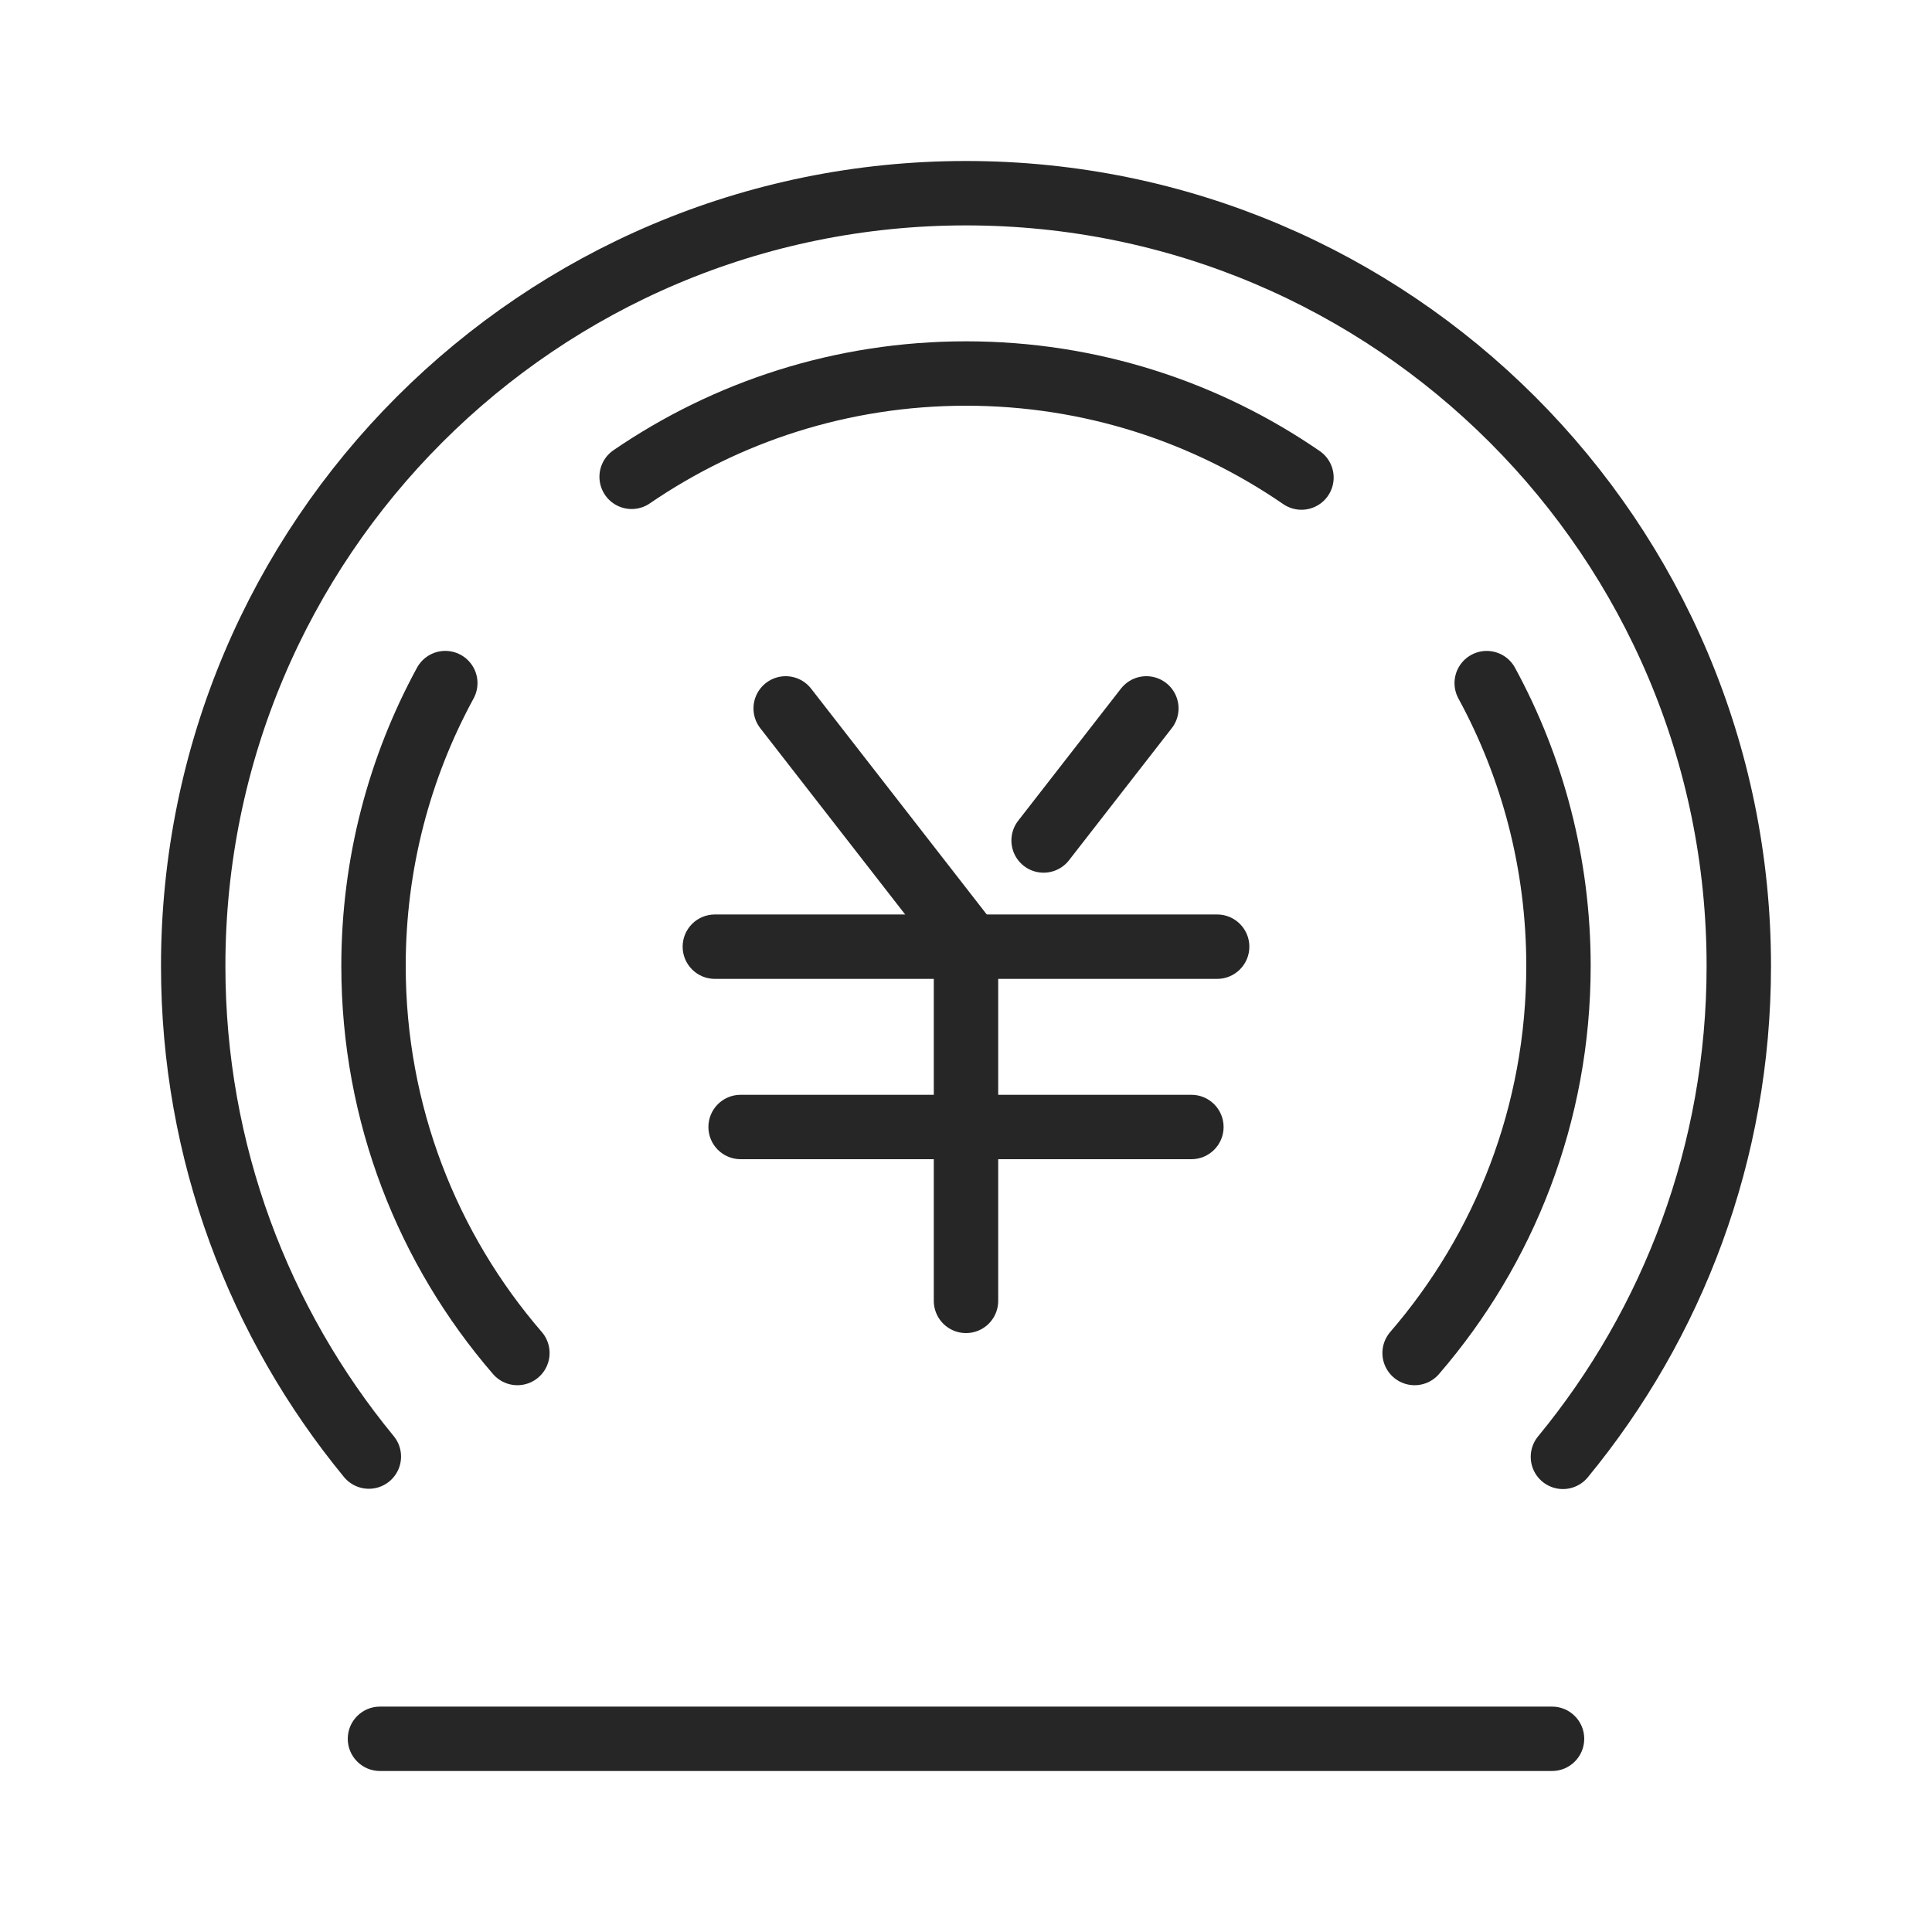
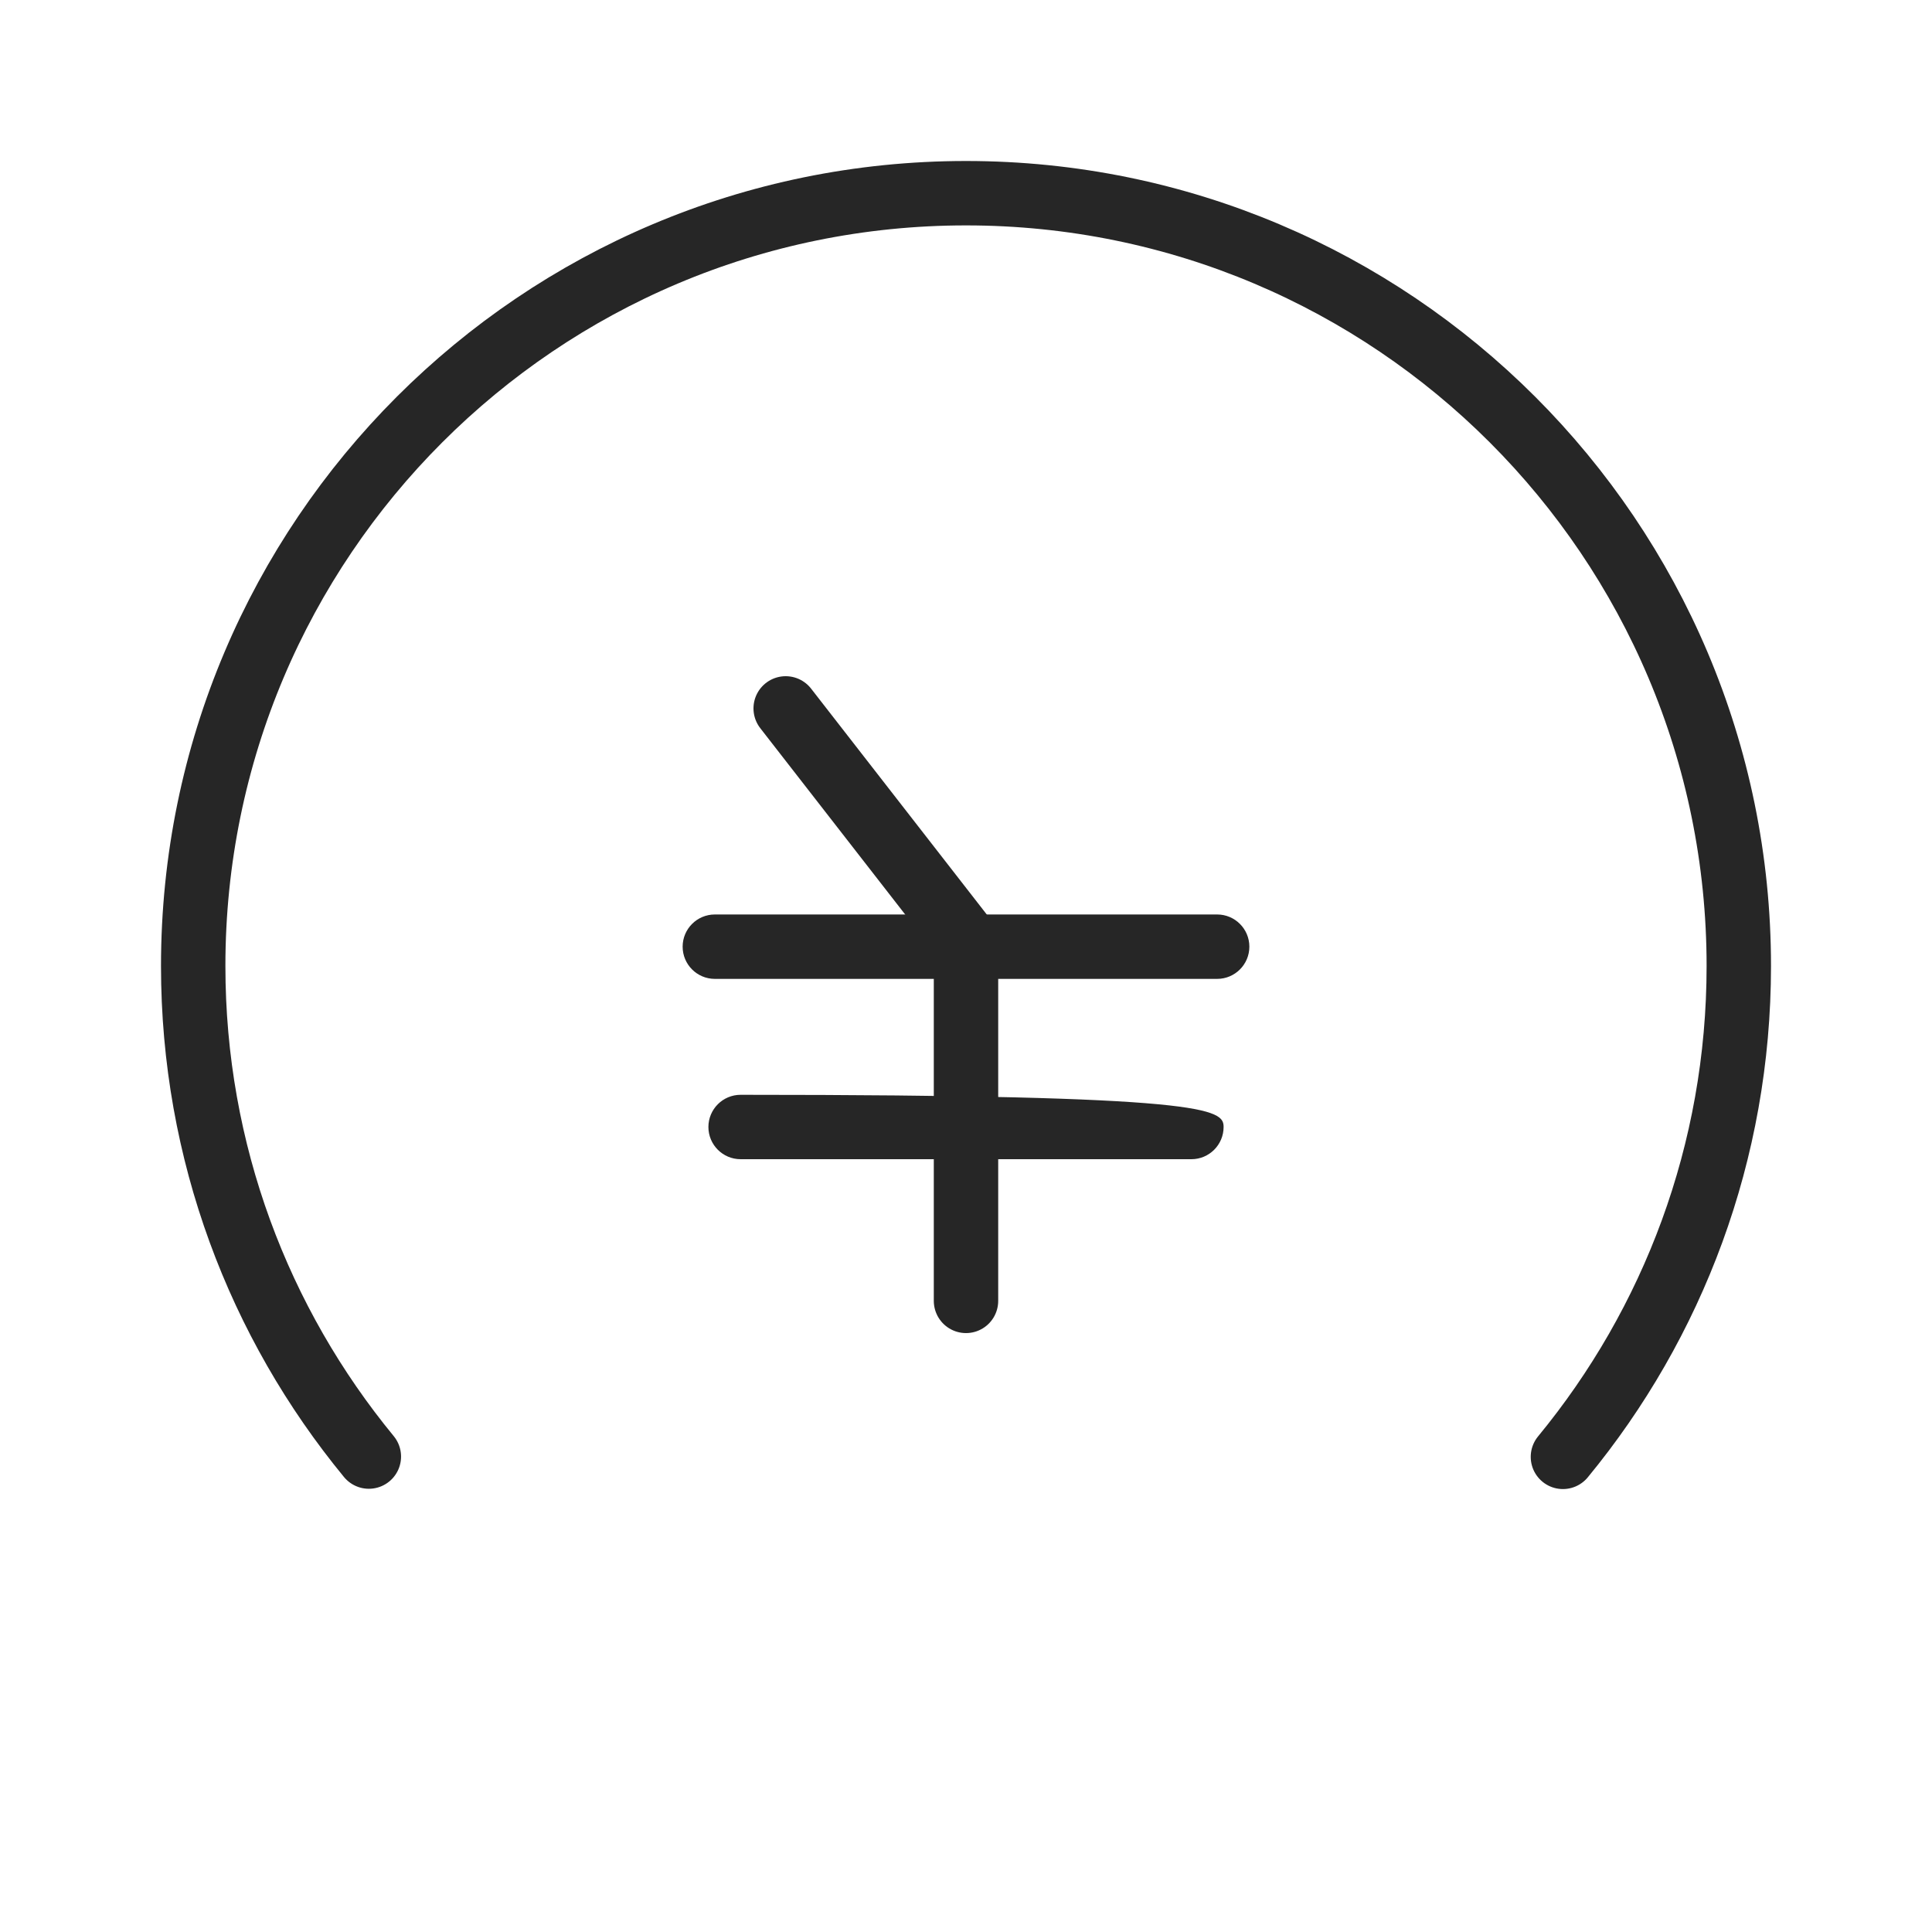
<svg xmlns="http://www.w3.org/2000/svg" width="60px" height="60px" viewBox="0 0 60 60" version="1.1">
  <title>编组</title>
  <g id="页面-1" stroke="none" stroke-width="1" fill="none" fill-rule="evenodd">
    <g id="触屏-会员中心" transform="translate(-64, -925)">
      <g id="编组-2" transform="translate(58, 925)">
        <g id="编组" transform="translate(6, 0)">
-           <rect id="矩形" x="0" y="0" width="60" height="60" />
          <path d="M48.538,45.244 C51.951,41.099 54,35.789 54,30 C54,16.745 43.255,6 30,6 C16.745,6 6,16.745 6,30 C6,35.785 8.047,41.091 11.455,45.235" id="路径" stroke="#262626" stroke-width="2" stroke-linecap="round" />
-           <path d="M43.932,42.019 C46.716,38.795 48.4,34.594 48.4,30 C48.4,26.818 47.592,23.825 46.171,21.215 M40.418,14.831 C37.456,12.793 33.867,11.6 30,11.6 C26.147,11.6 22.571,12.784 19.616,14.808 M13.829,21.214 C12.408,23.825 11.6,26.818 11.6,30 C11.6,34.594 13.284,38.795 16.068,42.019" id="形状" stroke="#262626" stroke-width="2" stroke-linecap="round" />
          <polyline id="路径-16" stroke="#262626" stroke-width="2" stroke-linecap="round" stroke-linejoin="round" points="24.4 22 30 29.2 30 40.4" />
-           <line x1="32.409" y1="22" x2="35.6" y2="26.102" id="路径-16" stroke="#262626" stroke-width="2" stroke-linecap="round" stroke-linejoin="round" transform="translate(34.005, 24.051) scale(-1, 1) translate(-34.005, -24.051) " />
          <path d="M22.2,28.4 L37.8,28.4 C38.352,28.4 38.8,28.848 38.8,29.4 C38.8,29.952 38.352,30.4 37.8,30.4 L22.2,30.4 C21.648,30.4 21.2,29.952 21.2,29.4 C21.2,28.848 21.648,28.4 22.2,28.4 Z" id="矩形" fill="#262626" />
-           <path d="M23,34 L37,34 C37.552,34 38,34.448 38,35 C38,35.552 37.552,36 37,36 L23,36 C22.448,36 22,35.552 22,35 C22,34.448 22.448,34 23,34 Z" id="矩形备份" fill="#262626" />
-           <path d="M11.8,53 L48.2,53 C48.752,53 49.2,53.448 49.2,54 C49.2,54.552 48.752,55 48.2,55 L11.8,55 C11.248,55 10.8,54.552 10.8,54 C10.8,53.448 11.248,53 11.8,53 Z" id="矩形" fill="#262626" />
+           <path d="M23,34 C37.552,34 38,34.448 38,35 C38,35.552 37.552,36 37,36 L23,36 C22.448,36 22,35.552 22,35 C22,34.448 22.448,34 23,34 Z" id="矩形备份" fill="#262626" />
        </g>
      </g>
    </g>
  </g>
</svg>